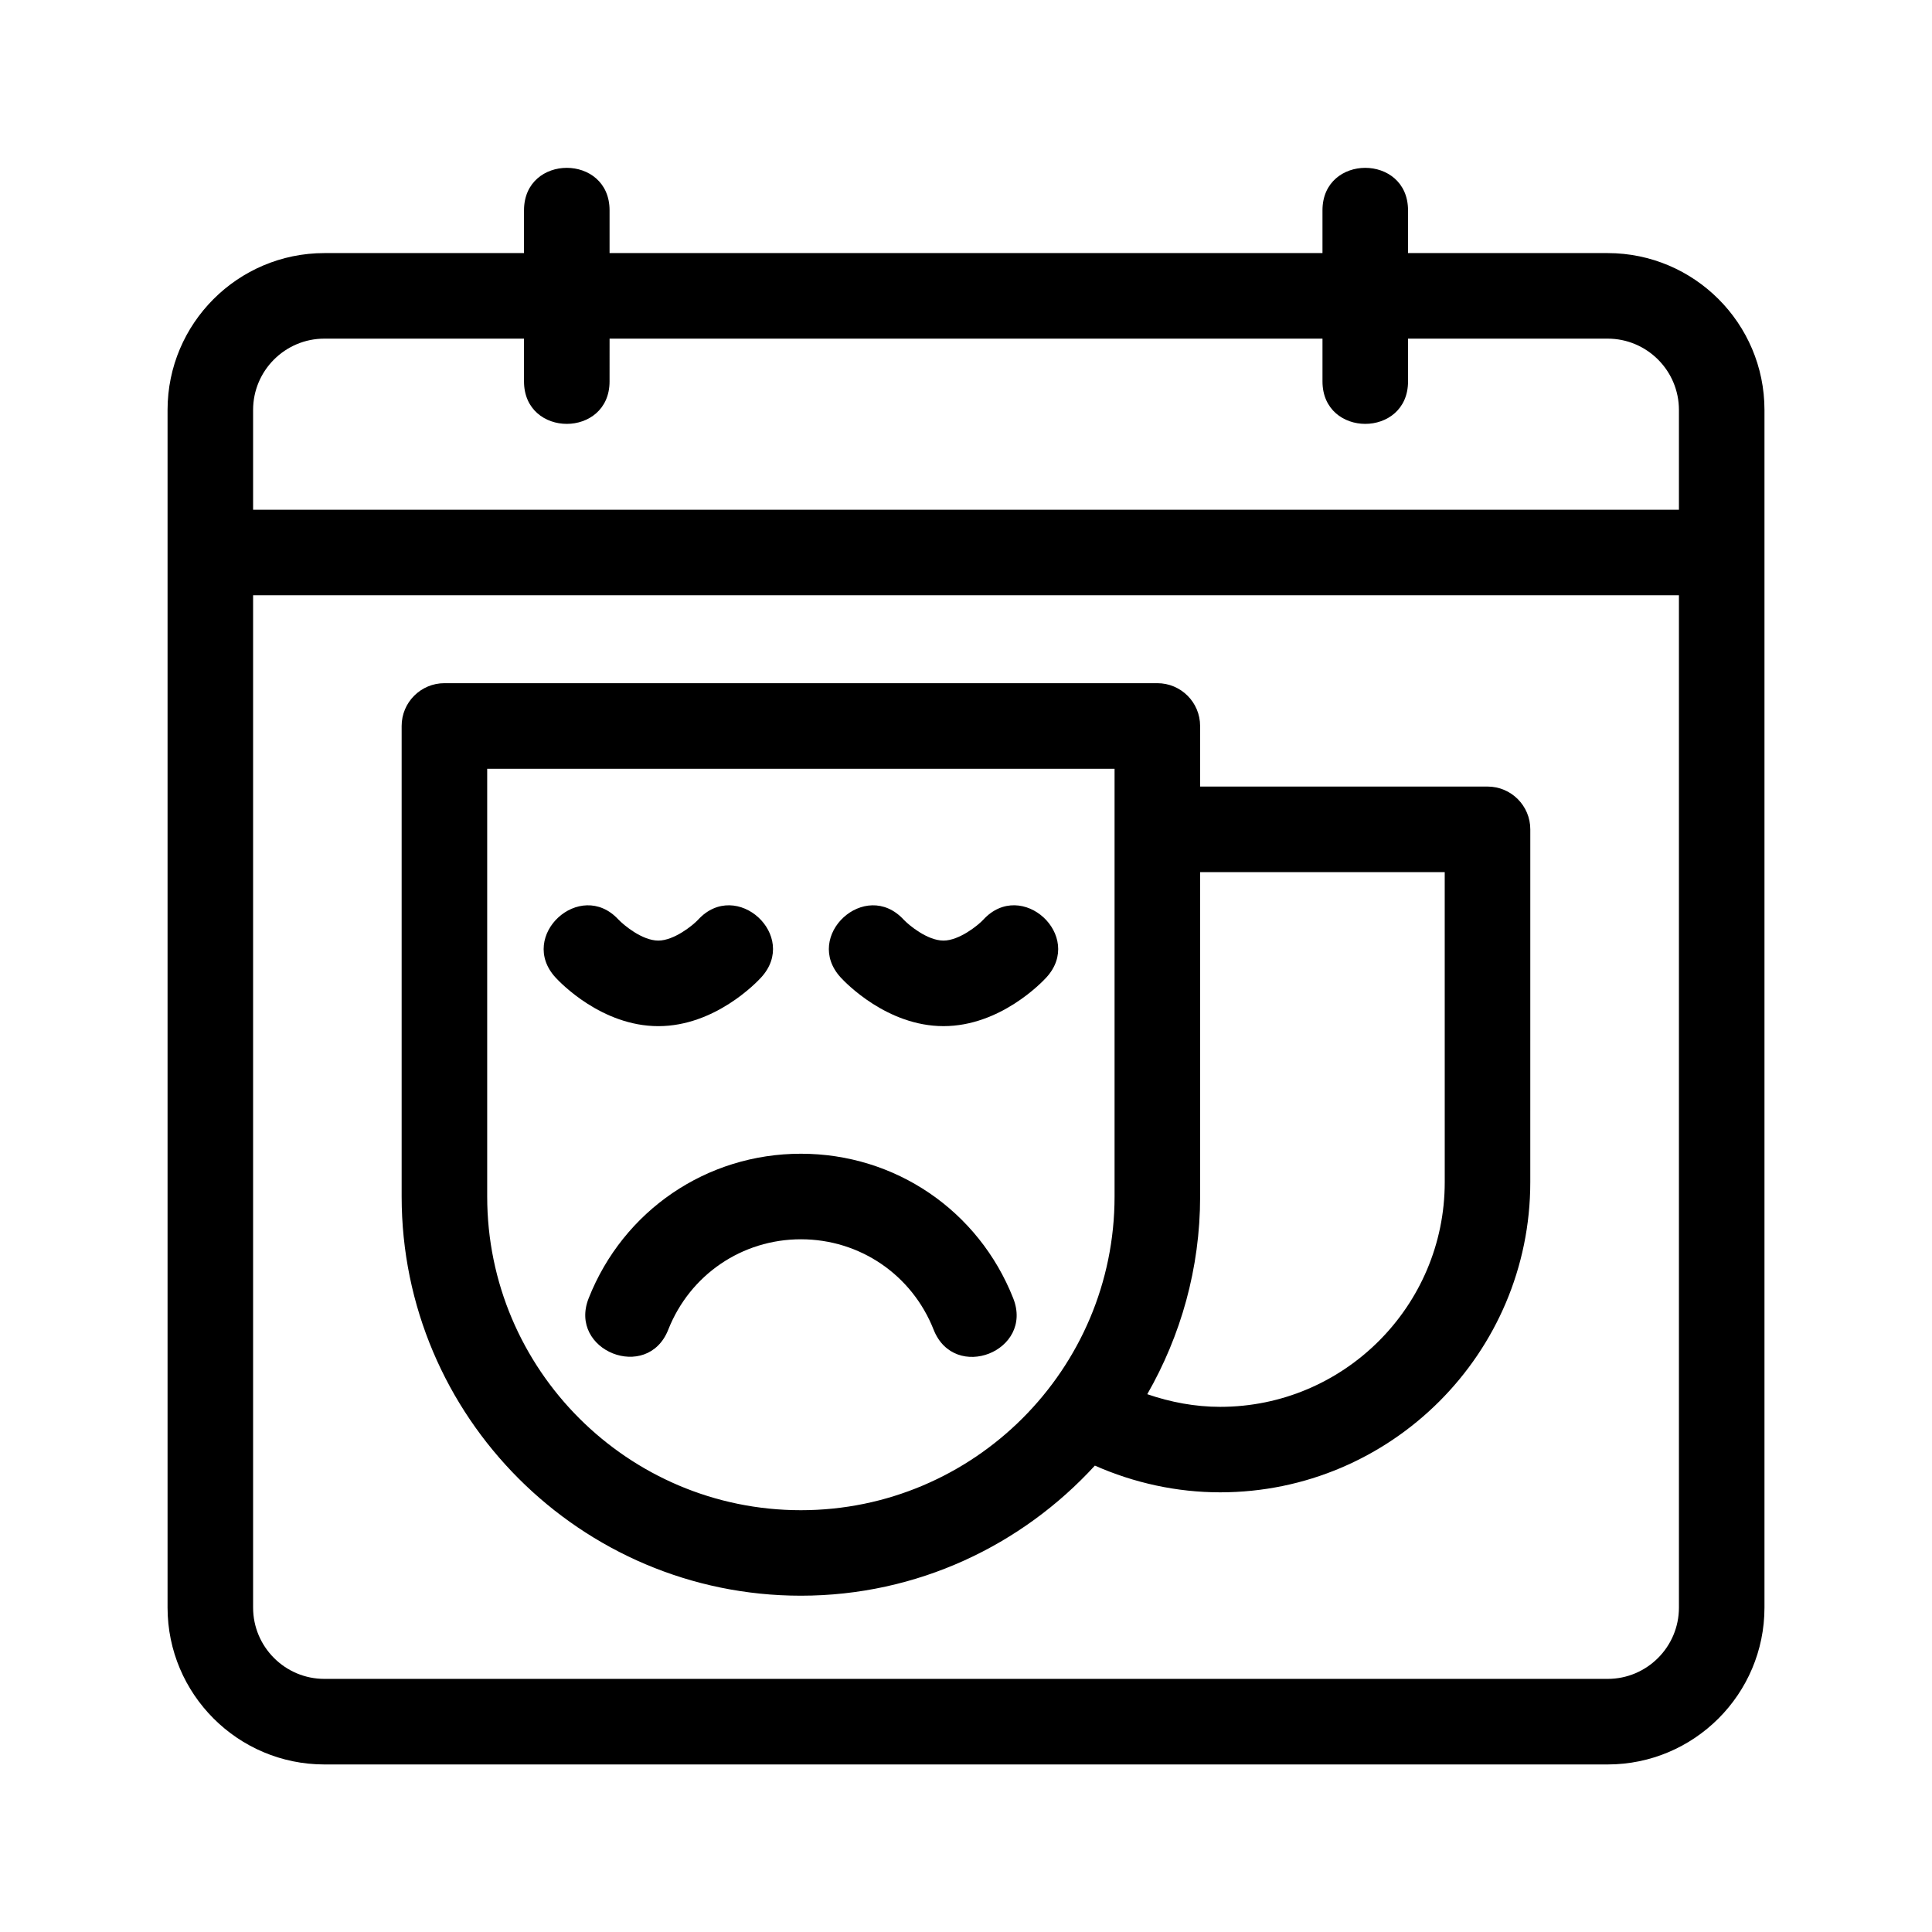
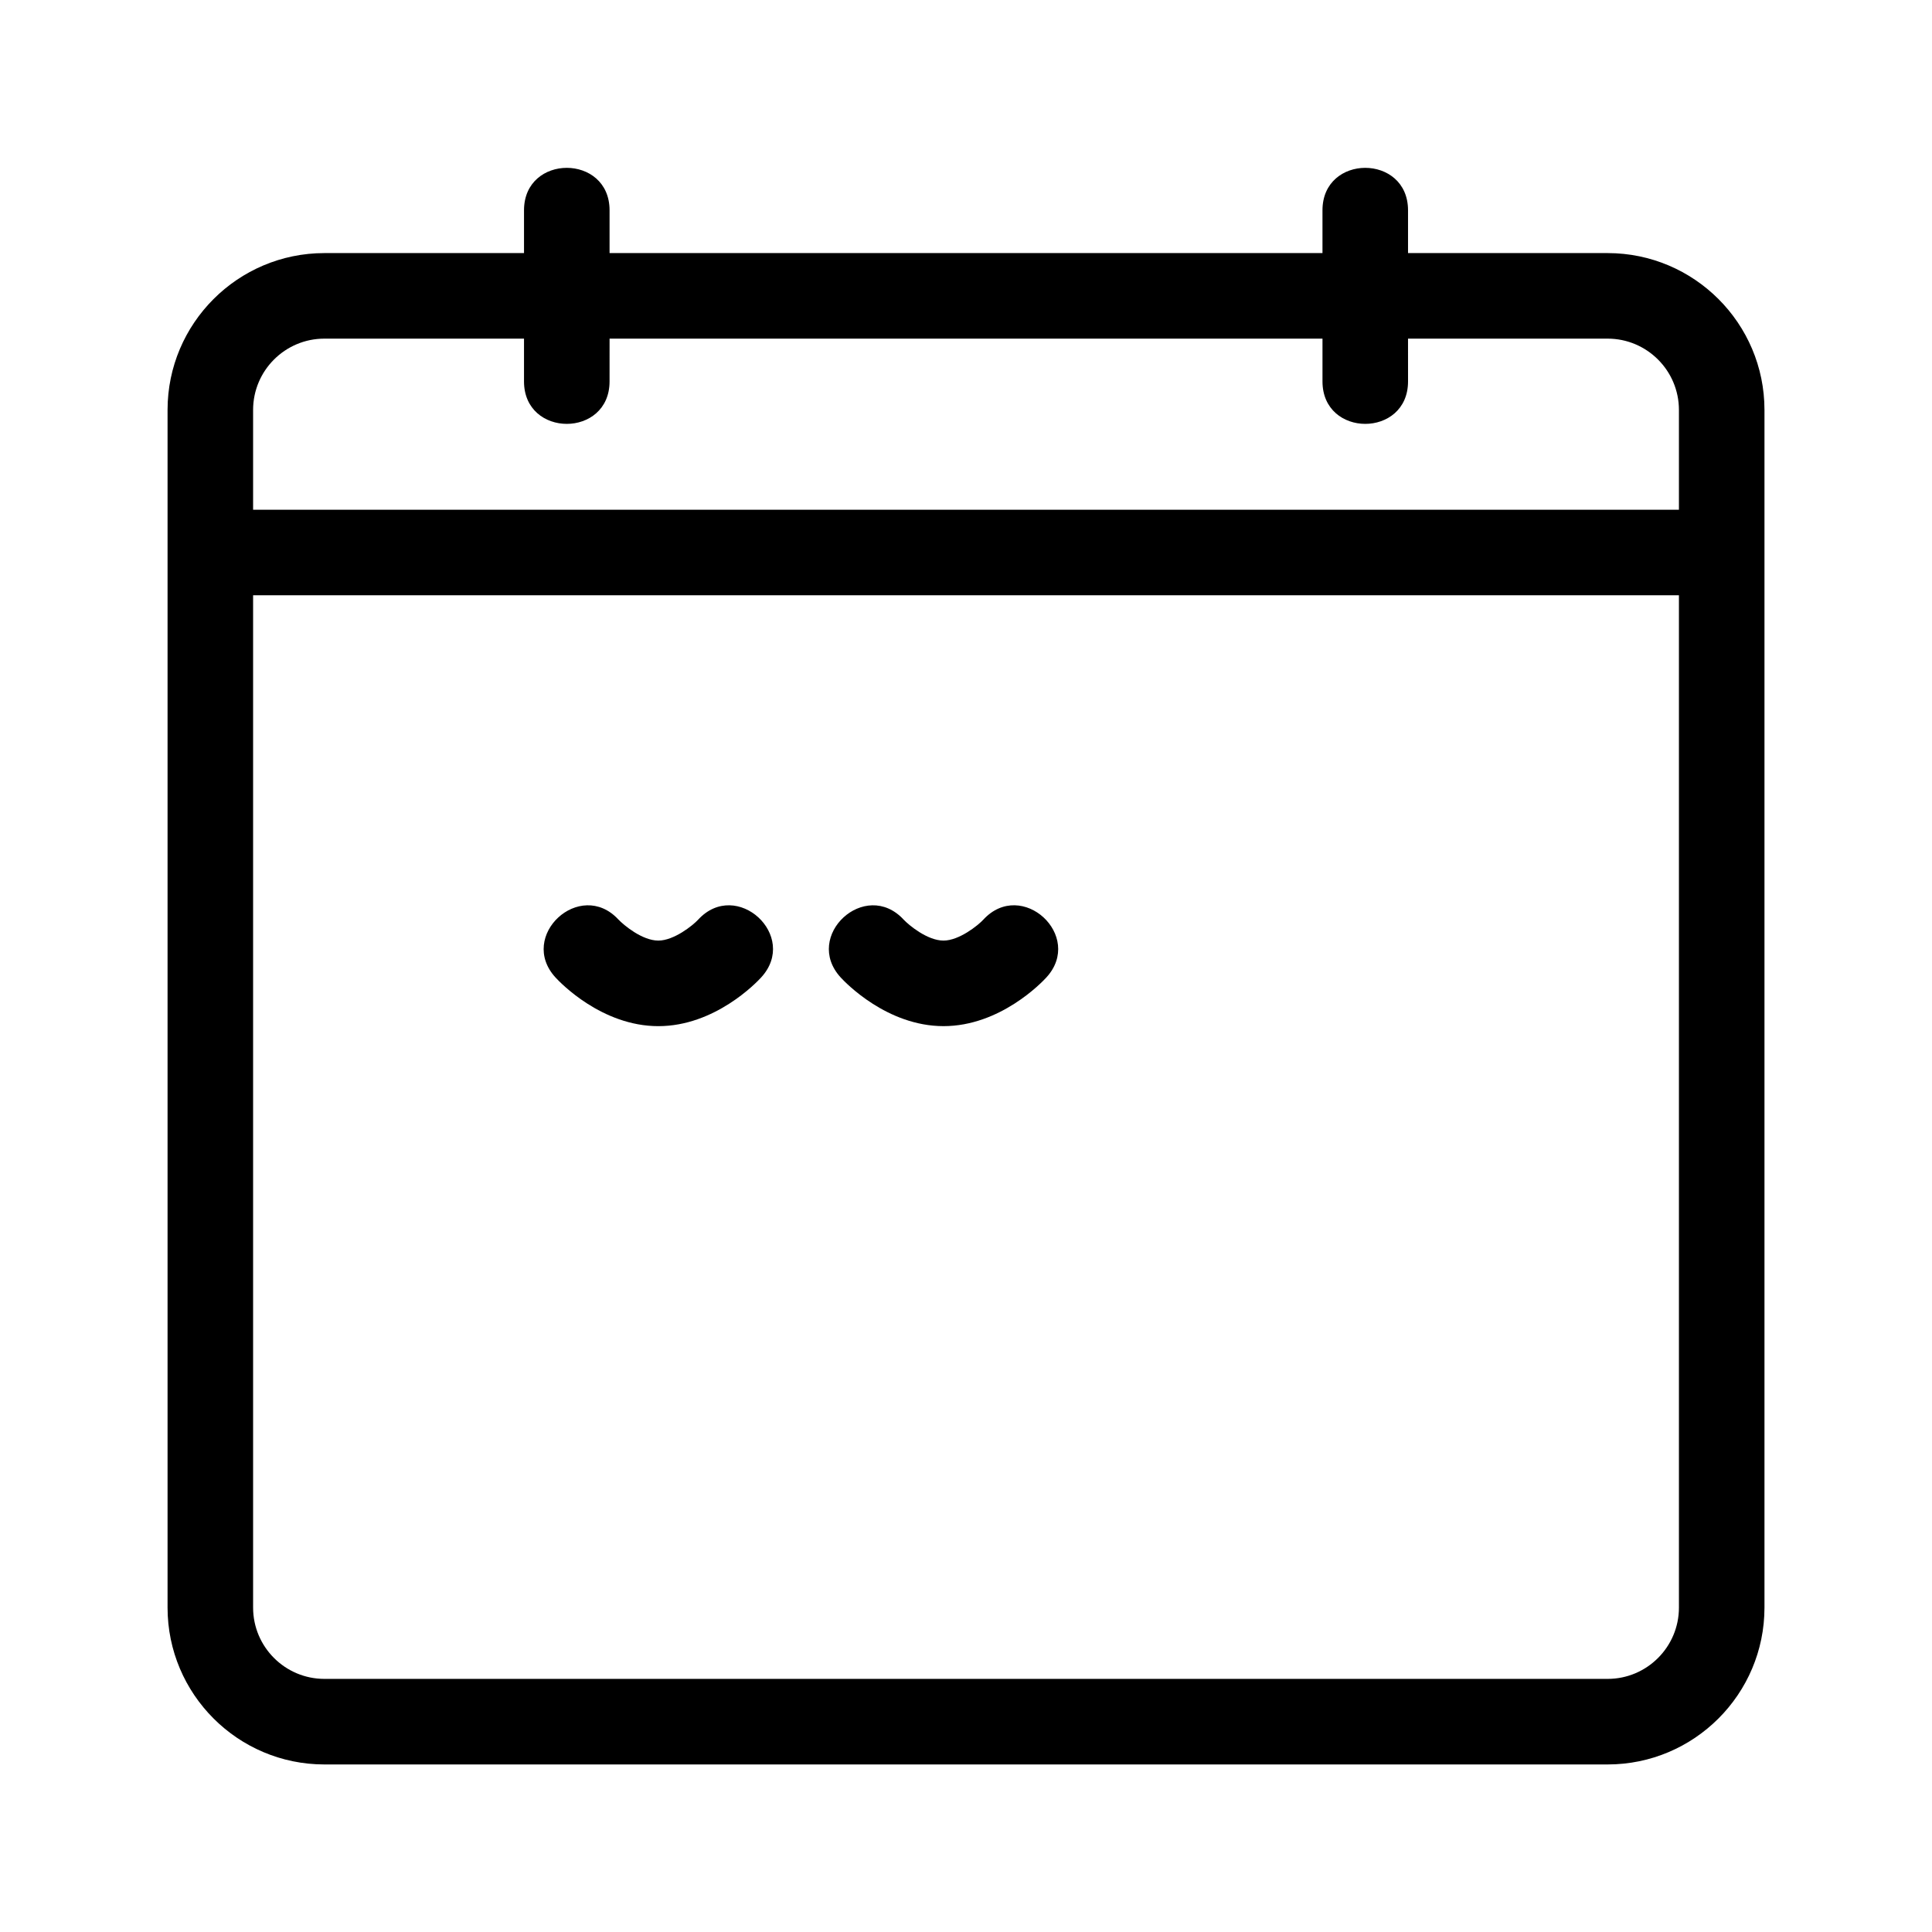
<svg xmlns="http://www.w3.org/2000/svg" fill="#000000" width="800px" height="800px" version="1.1" viewBox="144 144 512 512">
  <g>
    <path d="m570.04 211.07h-52.898v-11.336c0-15.004-22.672-15.004-22.672 0v11.336h-188.93v-11.336c0-15.004-22.672-15.004-22.672 0v11.336h-52.898c-22.926 0-41.566 18.641-41.566 41.562v317.4c0 22.926 18.641 41.566 41.562 41.566h340.07c22.926 0 41.566-18.641 41.566-41.562v-317.4c0-22.926-18.641-41.566-41.562-41.566zm-340.07 22.672h52.898v11.336c0 15.004 22.672 15.004 22.672 0l0.004-11.336h188.93v11.336c0 15.004 22.672 15.004 22.672 0l-0.004-11.336h52.898c10.418 0 18.895 8.473 18.895 18.895v26.449h-377.86v-26.449c0-10.422 8.473-18.895 18.891-18.895zm340.07 355.18h-340.07c-10.418 0-18.895-8.473-18.895-18.895v-268.28h377.86v268.28c0 10.422-8.473 18.895-18.891 18.895z" />
-     <path d="m538.21 352.45h-76.168v-16.062c0-6.258-5.078-11.336-11.336-11.336h-188.93c-6.258 0-11.336 5.078-11.336 11.336v124.69c0 58.332 47.457 105.8 105.8 105.8 30.844 0 58.559-13.352 77.914-34.477 10.414 4.602 21.703 7.082 33.199 7.082 45.312 0 82.188-36.867 82.188-82.188l0.004-93.512c0-6.258-5.078-11.336-11.336-11.336zm-181.97 191.77c-45.836 0-83.129-37.297-83.129-83.129v-113.36h166.26v113.36c0 45.832-37.285 83.129-83.129 83.129zm170.63-86.906c0 32.812-26.703 59.516-59.516 59.516-6.625 0-13.125-1.223-19.316-3.352 8.863-15.469 14.008-33.32 14.008-52.387l-0.004-85.965h64.824z" />
-     <path d="m356.25 449.75c-24.973 0-47.055 15.039-56.25 38.305-5.488 13.906 15.578 22.289 21.094 8.324 5.75-14.555 19.547-23.957 35.16-23.957 15.617 0 29.418 9.402 35.164 23.957 5.535 13.996 26.617 5.672 21.094-8.324-9.195-23.266-31.277-38.305-56.262-38.305z" />
    <path d="m345.7 403.05c10.156-11.039-6.539-26.359-16.691-15.32-1.359 1.477-6.383 5.535-10.543 5.535-4.309 0-9.219-4.144-10.605-5.606-10.141-10.902-26.758 4.387-16.637 15.395 1.211 1.328 12.258 12.887 27.242 12.887 14.98 0.004 26.023-11.559 27.234-12.891z" />
    <path d="m404.58 387.73c-1.359 1.477-6.383 5.535-10.543 5.535-4.309 0-9.227-4.144-10.543-5.535-10.176-11.039-26.816 4.316-16.691 15.32 1.211 1.328 12.258 12.887 27.242 12.887s26.031-11.559 27.242-12.887c10.121-11.012-6.535-26.379-16.707-15.32z" />
  </g>
</svg>